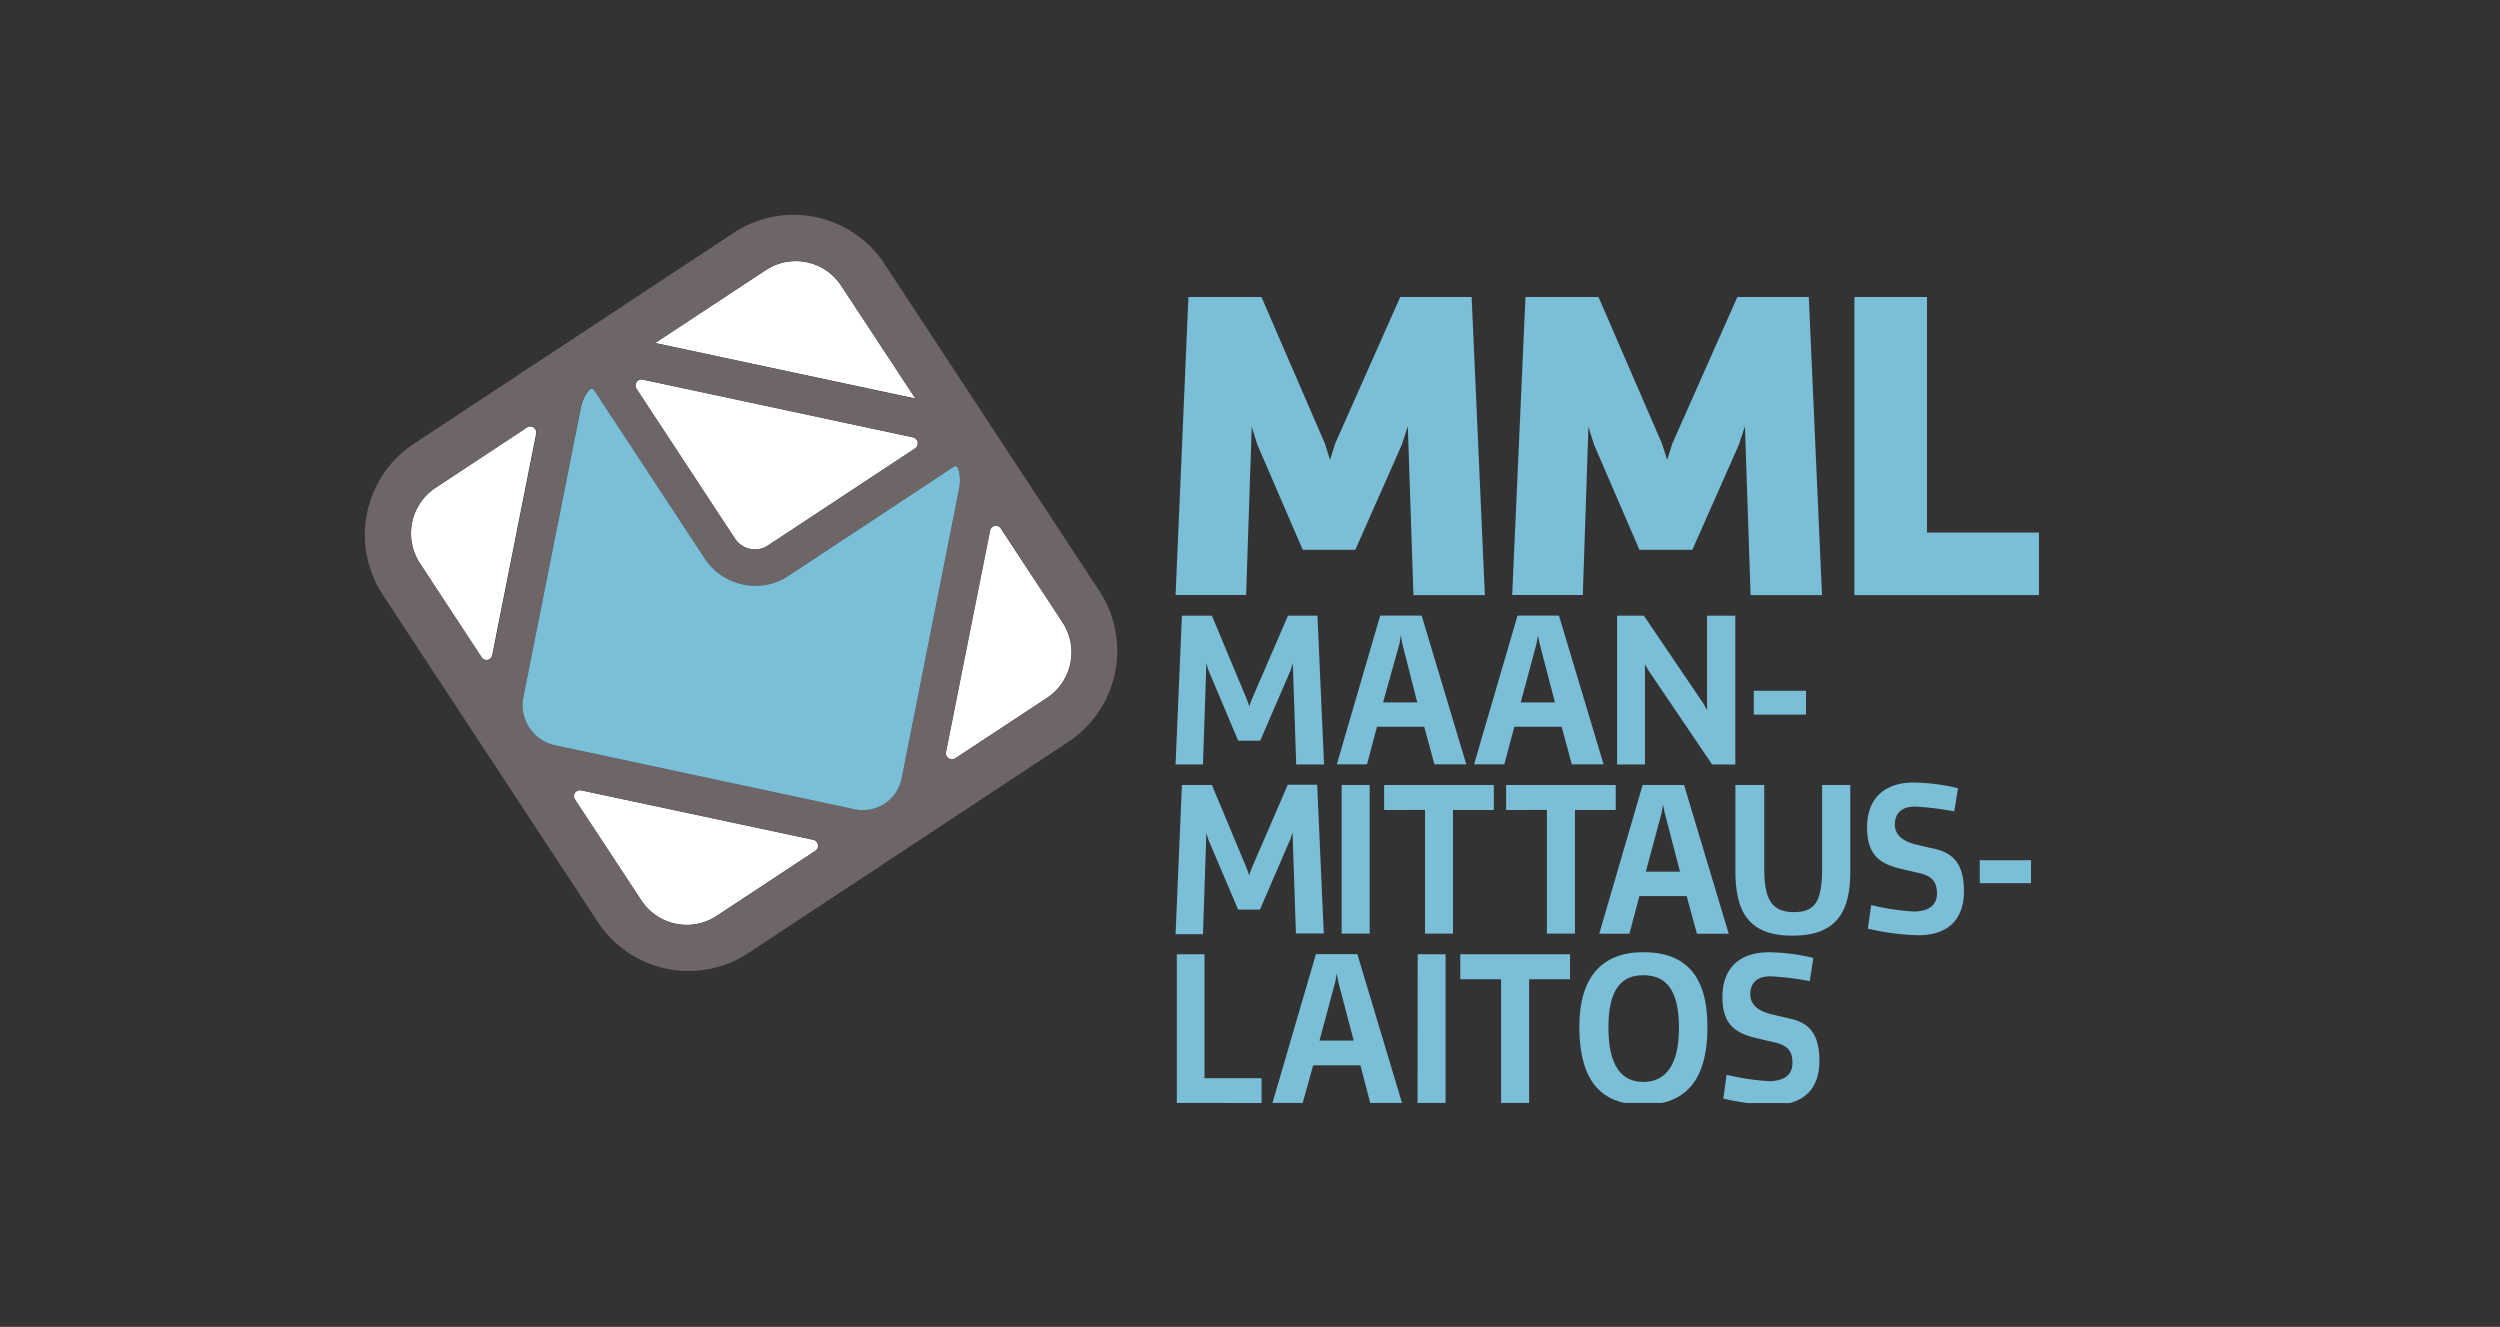
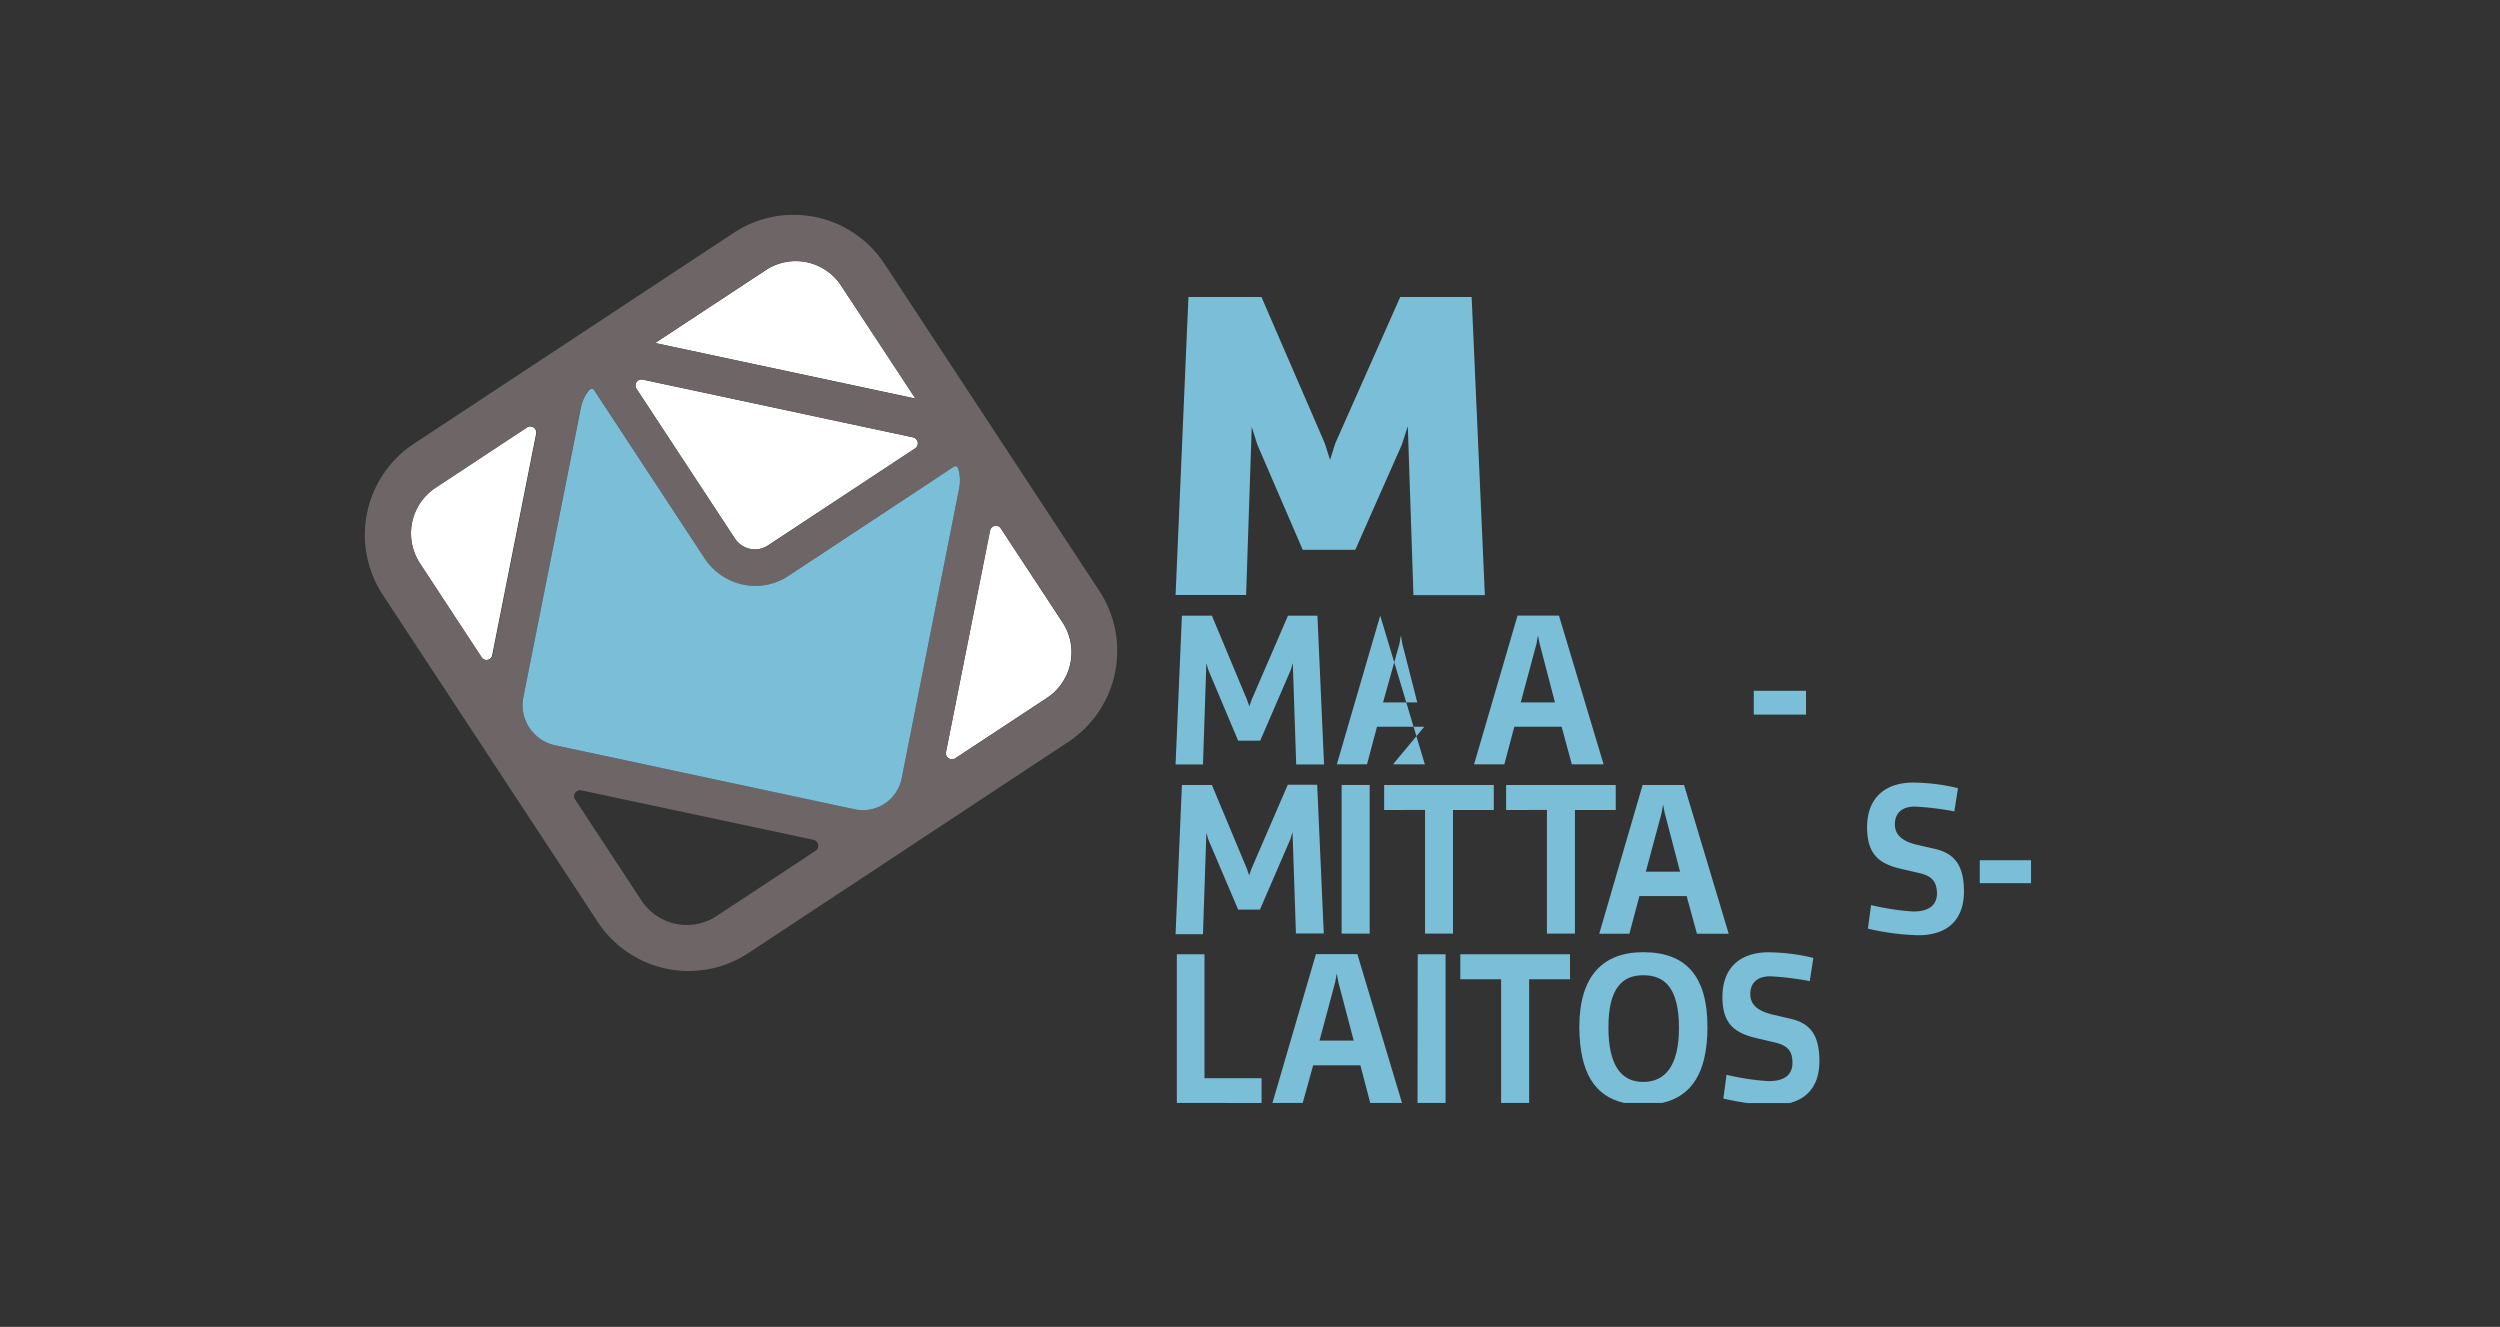
<svg xmlns="http://www.w3.org/2000/svg" xmlns:ns1="http://sodipodi.sourceforge.net/DTD/sodipodi-0.dtd" xmlns:ns2="http://www.inkscape.org/namespaces/inkscape" viewBox="0 0 280 148.61" version="1.1" id="svg941" ns1:docname="nls_fi.svg" width="187.47" height="99.5" ns2:version="1.2 (dc2aedaf03, 2022-05-15)">
  <rect x="0" y="0" width="280" height="148.61" fill="#333333" stroke="none" />
  <ns1:namedview id="namedview943" pagecolor="#ffffff" bordercolor="#666666" borderopacity="1.0" ns2:showpageshadow="2" ns2:pageopacity="0.0" ns2:pagecheckerboard="0" ns2:deskcolor="#d1d1d1" showgrid="false" ns2:zoom="7.0838" ns2:cx="92.53508" ns2:cy="49.761427" ns2:window-width="1920" ns2:window-height="991" ns2:window-x="-9" ns2:window-y="-5" ns2:window-maximized="1" ns2:current-layer="svg941" />
  <defs id="defs881">
    <style id="style879">.cls-1{fill:#fff;}.cls-2{fill:#6e6666;}.cls-3{fill:#7abed7;}</style>
  </defs>
-   <path class="cls-1" d="m 91.304,95.296 a 0.67,0.67 0 0 0 0.3,-0.43 0.69,0.69 0 0 0 -0.53,-0.81 l -26,-5.54 a 0.67,0.67 0 0 0 -0.79,0.52 0.69,0.69 0 0 0 0.1,0.51 l 7.42,11.25 a 6.08,6.08 0 0 0 8.43,1.8 z" id="path883" />
  <path class="cls-1" d="m 73.374,38.416 29.16,6.22 -8.3,-12.6 a 6.08,6.08 0 0 0 -8.43,-1.8 z" id="path885" />
  <path class="cls-1" d="m 83.994,61.476 a 2.66,2.66 0 0 0 2,-0.38 l 16.5,-10.87 a 0.67,0.67 0 0 0 0.29,-0.43 0.69,0.69 0 0 0 -0.53,-0.81 l -30.27,-6.47 a 0.67,0.67 0 0 0 -0.79,0.53 0.68,0.68 0 0 0 0.1,0.51 l 11,16.74 a 2.74,2.74 0 0 0 1.7,1.18 z" id="path887" />
  <path class="cls-1" d="m 47.064,63.136 6.84,10.47 a 0.68,0.68 0 0 0 0.43,0.3 0.67,0.67 0 0 0 0.79,-0.52 l 4.92,-24.8 a 0.69,0.69 0 0 0 -0.53,-0.81 0.66,0.66 0 0 0 -0.51,0.1 l -10.3,6.8 a 6.12,6.12 0 0 0 -1.64,8.46 z" id="path889" />
  <path class="cls-1" d="m 118.974,69.666 -6.88,-10.47 a 0.67,0.67 0 0 0 -0.43,-0.3 0.66,0.66 0 0 0 -0.79,0.52 l -4.92,24.8 a 0.69,0.69 0 0 0 0.53,0.81 0.66,0.66 0 0 0 0.51,-0.1 l 10.3,-6.79 a 6.12,6.12 0 0 0 1.68,-8.47 z" id="path891" />
  <path class="cls-2" d="m 123.094,66.136 -23.99,-36.52 a 12.17,12.17 0 0 0 -16.86,-3.58 l -35.93,23.69 a 12.23,12.23 0 0 0 -3.41,16.94 l 24,36.52 a 12.17,12.17 0 0 0 16.85,3.6 L 119.734,83.036 a 12.23,12.23 0 0 0 3.36,-16.9 z m -51.29,34.66 -7.39,-11.25 a 0.69,0.69 0 0 1 -0.1,-0.51 0.67,0.67 0 0 1 0.79,-0.52 l 26,5.54 a 0.69,0.69 0 0 1 0.53,0.81 0.67,0.67 0 0 1 -0.3,0.43 l -11.07,7.3 a 6.08,6.08 0 0 1 -8.46,-1.8 z m 22.43,-68.76 8.3,12.63 -29.16,-6.25 12.43,-8.21 a 6.08,6.08 0 0 1 8.43,1.83 z m -15.33,30.48 a 6.82,6.82 0 0 0 4.29,2.95 6.63,6.63 0 0 0 5.07,-0.95 l 18.53,-12.22 c 0.26,-0.16 0.44,0 0.53,0.22 a 4.54,4.54 0 0 1 0.1,2.19 l -6.43,32.44 a 4.43,4.43 0 0 1 -5.29,3.49 l -33.56,-7.17 a 4.6,4.6 0 0 1 -3.53,-5.37 l 6.43,-32.44 a 4.45,4.45 0 0 1 0.93,-2 c 0.17,-0.18 0.39,-0.25 0.57,0 z m -7.72,-19.48 a 0.67,0.67 0 0 1 0.79,-0.53 l 30.27,6.47 a 0.69,0.69 0 0 1 0.53,0.81 0.67,0.67 0 0 1 -0.29,0.43 l -16.46,10.88 a 2.66,2.66 0 0 1 -2,0.38 2.74,2.74 0 0 1 -1.72,-1.18 l -11,-16.74 a 0.68,0.68 0 0 1 -0.12,-0.52 z m -12.13,4.83 a 0.66,0.66 0 0 1 0.51,-0.1 0.69,0.69 0 0 1 0.53,0.81 l -4.92,24.8 a 0.67,0.67 0 0 1 -0.79,0.52 0.68,0.68 0 0 1 -0.43,-0.3 l -6.89,-10.46 a 6.12,6.12 0 0 1 1.68,-8.47 z m 47.94,37.07 a 0.66,0.66 0 0 1 -0.51,0.1 0.69,0.69 0 0 1 -0.53,-0.81 l 4.95,-24.8 a 0.66,0.66 0 0 1 0.79,-0.52 0.67,0.67 0 0 1 0.43,0.3 l 6.88,10.47 a 6.12,6.12 0 0 1 -1.68,8.47 z" id="path893" />
  <path class="cls-3" d="m 65.984,43.686 a 4.45,4.45 0 0 0 -0.93,2 l -6.44,32.41 a 4.6,4.6 0 0 0 3.53,5.37 l 33.56,7.17 a 4.43,4.43 0 0 0 5.29,-3.49 l 6.43,-32.44 a 4.54,4.54 0 0 0 -0.1,-2.19 c -0.08,-0.24 -0.26,-0.39 -0.53,-0.22 l -18.52,12.22 a 6.63,6.63 0 0 1 -5.07,0.95 6.82,6.82 0 0 1 -4.3,-2.95 l -12.35,-18.81 c -0.18,-0.27 -0.41,-0.2 -0.57,-0.02 z" id="path895" />
  <path class="cls-3" d="m 132.374,68.956 h 3.36 l 3.92,9.39 0.27,0.76 0.27,-0.76 4.06,-9.39 h 3.3 l 0.74,16.66 h -3.12 l -0.38,-11.34 -0.22,0.74 -3.43,7.94 h -2.47 l -3.34,-7.92 -0.22,-0.76 -0.38,11.34 h -3.07 z" id="path897" />
-   <path class="cls-3" d="m 159.514,81.396 h -5.29 l -1.12,4.21 h -3.38 l 4.86,-16.66 h 4.64 l 5,16.66 h -3.57 z m -2.61,-10.24 -0.16,0.92 -1.84,6.59 h 3.83 l -1.69,-6.63 z" id="path899" />
+   <path class="cls-3" d="m 159.514,81.396 h -5.29 l -1.12,4.21 h -3.38 l 4.86,-16.66 l 5,16.66 h -3.57 z m -2.61,-10.24 -0.16,0.92 -1.84,6.59 h 3.83 l -1.69,-6.63 z" id="path899" />
  <path class="cls-3" d="m 174.904,81.396 h -5.3 l -1.12,4.21 h -3.39 l 4.87,-16.66 h 4.64 l 5,16.66 h -3.56 z m -2.65,-10.24 -0.16,0.92 -1.77,6.59 h 3.83 l -1.73,-6.63 z" id="path901" />
-   <path class="cls-3" d="m 184.234,85.616 h -3.12 v -16.66 h 3 l 6.68,9.86 0.4,0.72 v -10.58 h 3.16 v 16.66 h -2.6 l -7.16,-10.58 -0.36,-0.63 z" id="path903" />
  <path class="cls-3" d="m 196.424,77.366 h 5.85 v 2.67 h -5.85 z" id="path905" />
  <path class="cls-3" d="m 132.374,87.916 h 3.36 l 3.92,9.39 0.25,0.73 0.27,-0.76 4.06,-9.39 h 3.29 l 0.74,16.66 h -3.12 l -0.38,-11.35 -0.22,0.74 -3.43,7.94 h -2.44 l -3.34,-7.84 -0.22,-0.76 -0.38,11.35 h -3.07 z" id="path907" />
  <path class="cls-3" d="m 150.264,87.916 h 3.14 v 16.65 h -3.14 z" id="path909" />
  <path class="cls-3" d="m 155.024,90.716 v -2.8 h 12.28 v 2.8 h -4.57 v 13.85 h -3.13 V 90.716 Z" id="path911" />
  <path class="cls-3" d="m 168.684,90.716 v -2.8 h 12.28 v 2.8 h -4.57 v 13.85 h -3.14 V 90.716 Z" id="path913" />
  <path class="cls-3" d="m 188.904,100.356 h -5.29 l -1.12,4.22 h -3.38 l 4.86,-16.66 h 4.64 l 5,16.66 h -3.56 z m -2.64,-10.24 -0.16,0.92 -1.77,6.59 h 3.83 l -1.72,-6.59 z" id="path915" />
-   <path class="cls-3" d="m 207.234,87.916 v 9.73 c 0,4.58 -1.62,7.15 -6.48,7.15 -4.86,0 -6.39,-2.62 -6.39,-7.2 v -9.68 h 3.23 v 9.46 c 0,3.57 1,4.78 3.34,4.78 2.34,0 3.14,-1.21 3.14,-4.78 v -9.46 z" id="path917" />
  <path class="cls-3" d="m 215.014,97.796 -2.2,-0.51 c -2.42,-0.58 -3.7,-1.66 -3.7,-4.64 0,-3.32 2.06,-5 5.18,-5 a 22.19,22.19 0 0 1 5,0.63 l -0.41,2.6 a 32.31,32.31 0 0 0 -4.42,-0.54 c -1.57,0 -2.24,0.85 -2.24,2 0,1.15 0.83,1.88 2.4,2.26 l 2.13,0.49 c 2.17,0.52 3.21,1.86 3.21,4.75 0,3.09 -1.75,4.91 -5.11,4.91 a 27.22,27.22 0 0 1 -5.65,-0.74 l 0.36,-2.64 a 27,27 0 0 0 4.71,0.72 c 1.82,0 2.67,-0.74 2.67,-2.06 -0.04,-1.13 -0.41,-1.87 -1.93,-2.23 z" id="path919" />
  <path class="cls-3" d="m 221.734,96.346 h 5.74 v 2.57 h -5.74 z" id="path921" />
  <path class="cls-3" d="m 131.804,123.526 v -16.65 h 3.1 v 13.88 h 6.39 v 2.78 z" id="path923" />
  <path class="cls-3" d="m 152.364,119.316 h -5.29 l -1.17,4.21 h -3.39 l 4.87,-16.66 h 4.64 l 5,16.66 h -3.56 z m -2.65,-10.28 -0.16,0.92 -1.77,6.59 h 3.83 l -1.71,-6.51 z" id="path925" />
  <path class="cls-3" d="m 158.784,106.876 h 3.12 v 16.65 h -3.14 z" id="path927" />
  <path class="cls-3" d="m 163.554,109.676 v -2.8 h 12.29 v 2.8 h -4.58 v 13.85 h -3.14 v -13.85 z" id="path929" />
  <path class="cls-3" d="m 133.104,33.266 h 8.18 l 7.1,16.4 0.58,1.84 0.58,-1.84 7.28,-16.4 h 8 l 1.48,33.39 h -8 l -0.63,-18.92 -0.67,2.07 -5.21,11.77 h -5.89 l -5.08,-11.77 -0.63,-2 -0.63,18.83 h -7.9 z" id="path931" />
-   <path class="cls-3" d="m 170.854,33.266 h 8.18 l 7.1,16.4 0.59,1.84 0.58,-1.84 7.28,-16.4 h 8 l 1.48,33.39 h -8 l -0.63,-18.92 -0.68,2.07 -5.21,11.77 h -5.93 l -5.08,-11.77 -0.63,-2 -0.63,18.83 h -7.91 z" id="path933" />
-   <path class="cls-3" d="m 207.694,66.656 v -33.39 h 8.13 v 26.38 h 12.54 v 7 z" id="path935" />
  <path class="cls-3" d="m 181.904,123.526 h 4.27 c 3.22,-0.73 5.06,-3.3 5.06,-8.5 0,-5.81 -2.49,-8.38 -7.2,-8.38 -4.55,0 -7.15,2.71 -7.15,8.38 0.02,5.2 1.8,7.78 5.02,8.5 z m 2.14,-14.3 c 2.38,0 4,1.39 4,5.9 0,4.22 -1.53,6.05 -4,6.05 -2.47,0 -3.9,-1.86 -3.9,-6.1 -0.01,-4.46 1.61,-5.85 3.89,-5.85 z" id="path937" />
  <path class="cls-3" d="m 196.624,116.246 2.2,0.52 c 1.52,0.36 1.93,1.09 1.93,2.26 0,1.32 -0.85,2.06 -2.67,2.06 a 27.18,27.18 0 0 1 -4.71,-0.71 l -0.36,2.66 c 0,0 1.19,0.3 2.74,0.51 h 4.68 c 2.19,-0.56 3.34,-2.2 3.34,-4.69 0,-2.89 -1,-4.24 -3.21,-4.75 l -2.13,-0.5 c -1.57,-0.38 -2.4,-1.1 -2.4,-2.26 0,-1.16 0.67,-2 2.24,-2 a 32.31,32.31 0 0 1 4.42,0.54 l 0.4,-2.6 a 22.07,22.07 0 0 0 -5,-0.63 c -3.11,0 -5.18,1.64 -5.18,5 -0.01,2.93 1.29,4.01 3.71,4.59 z" id="path939" />
</svg>